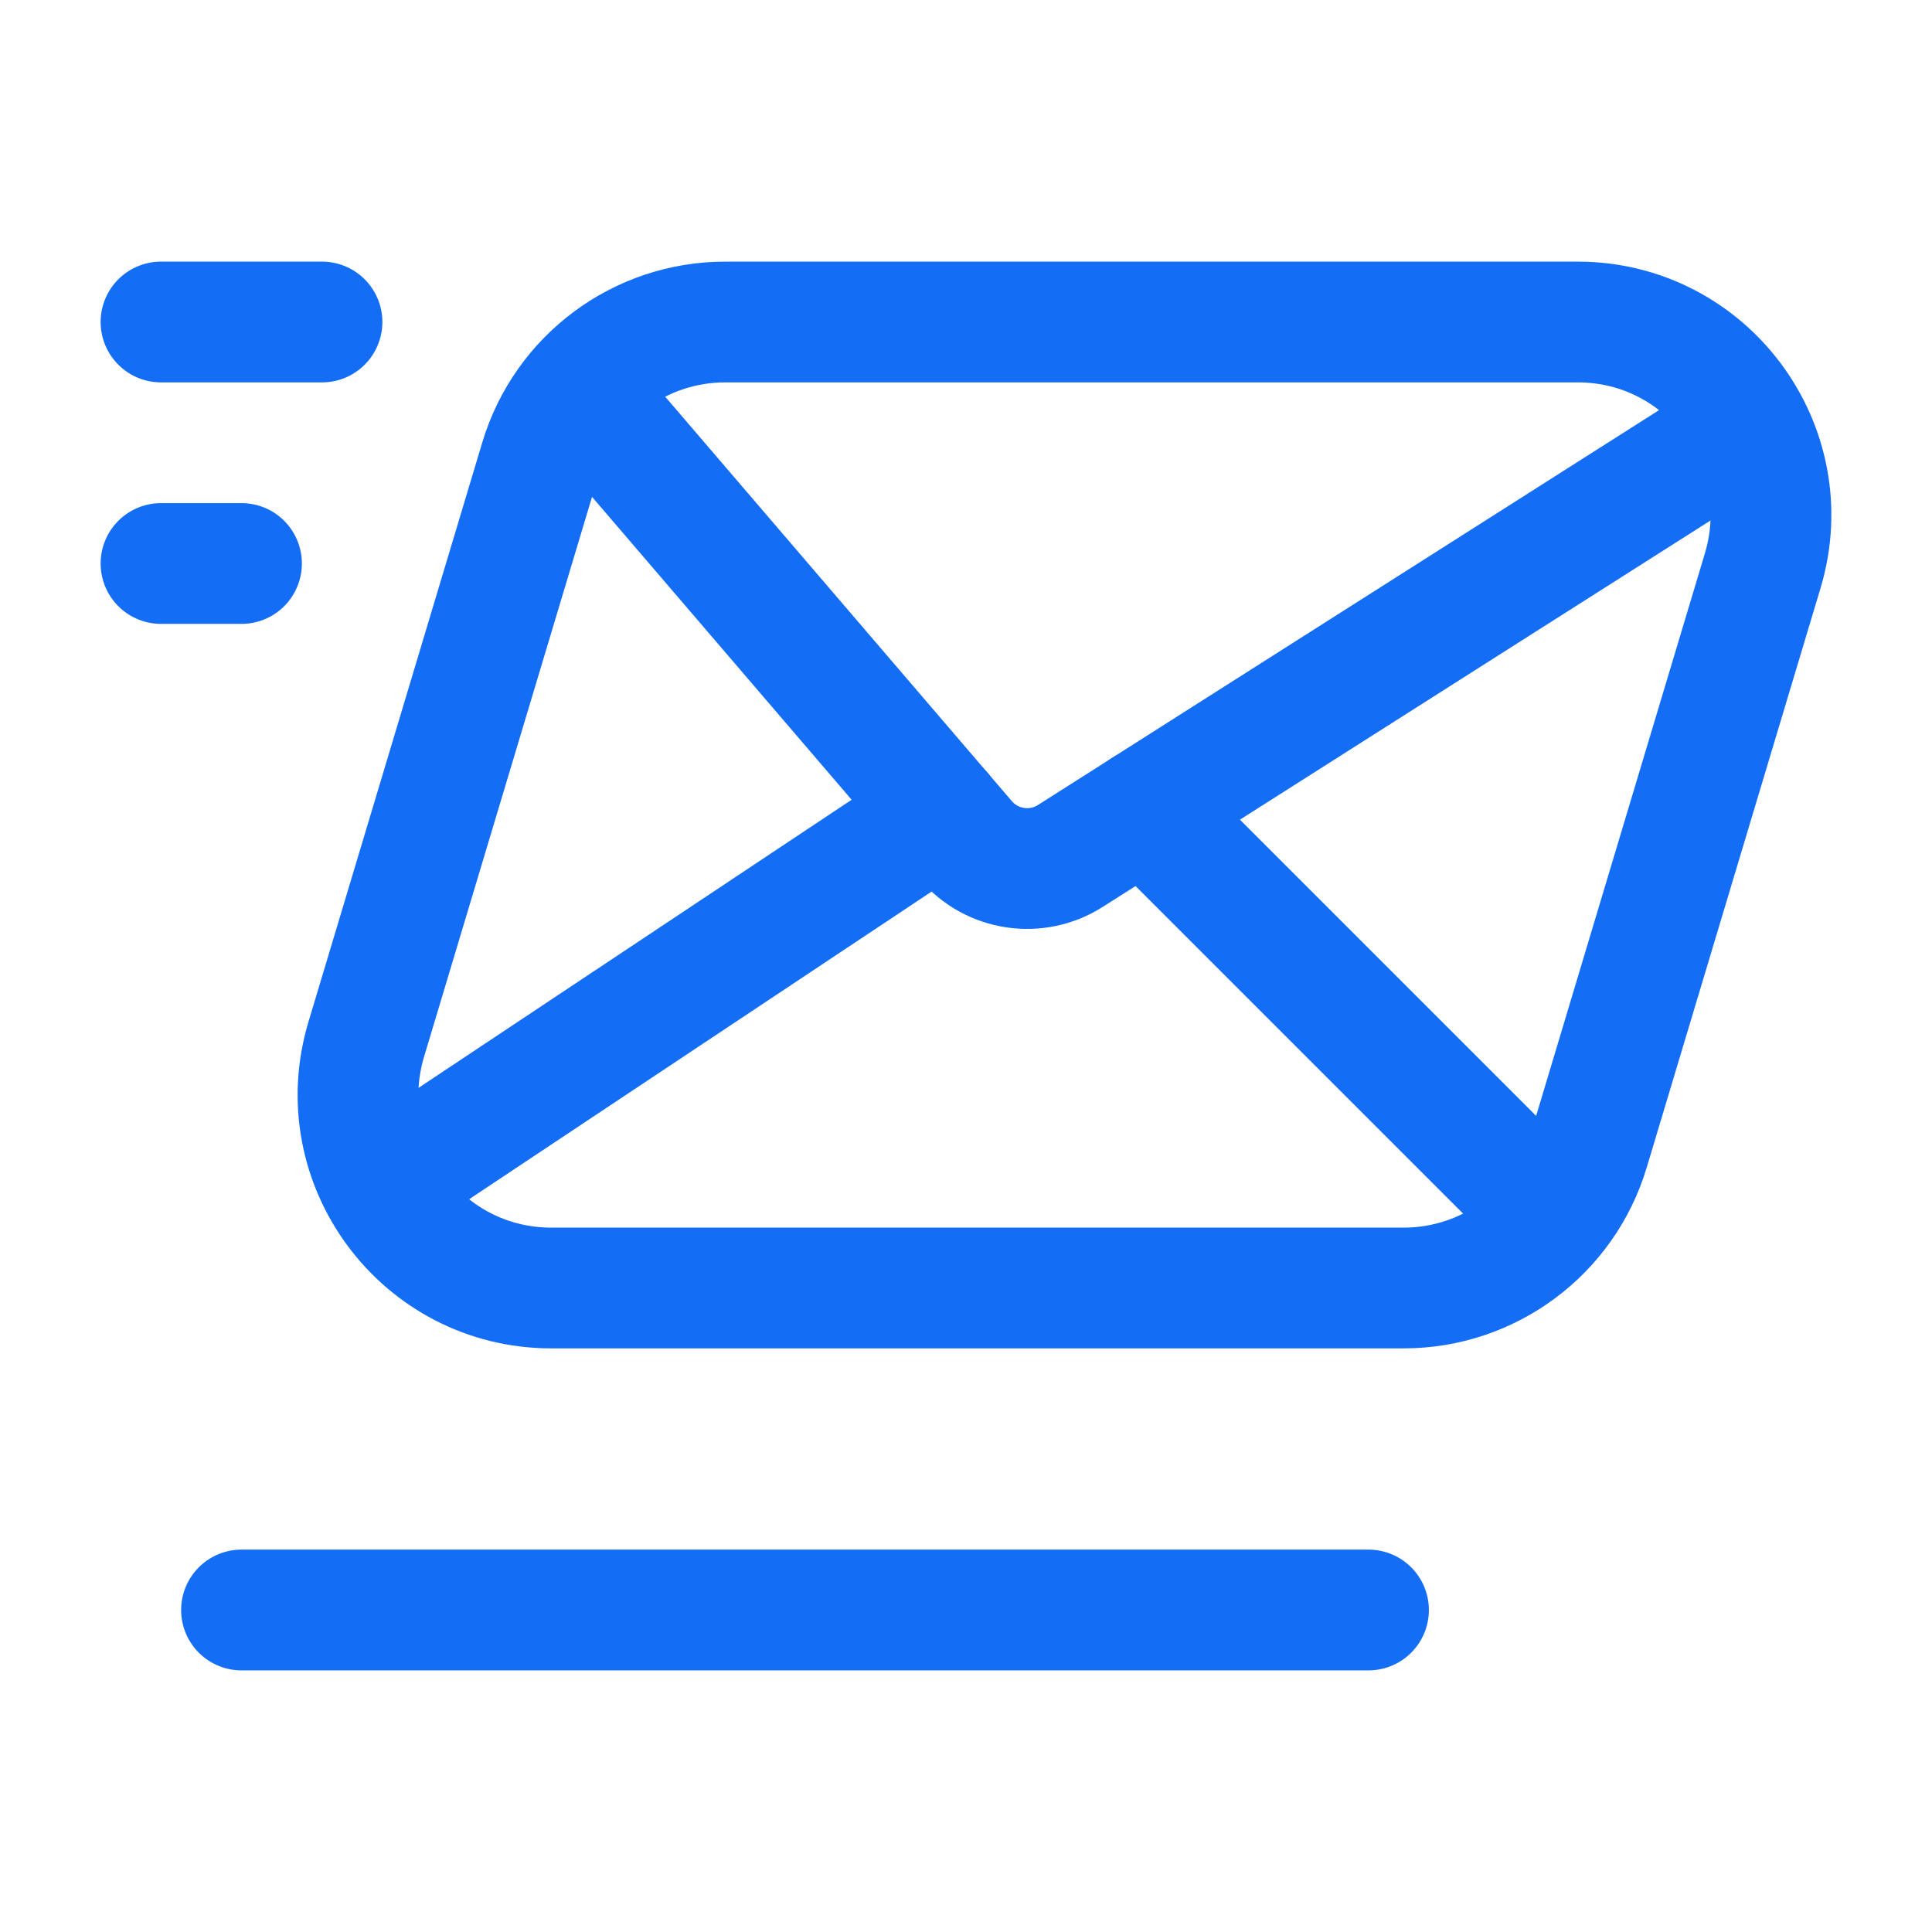
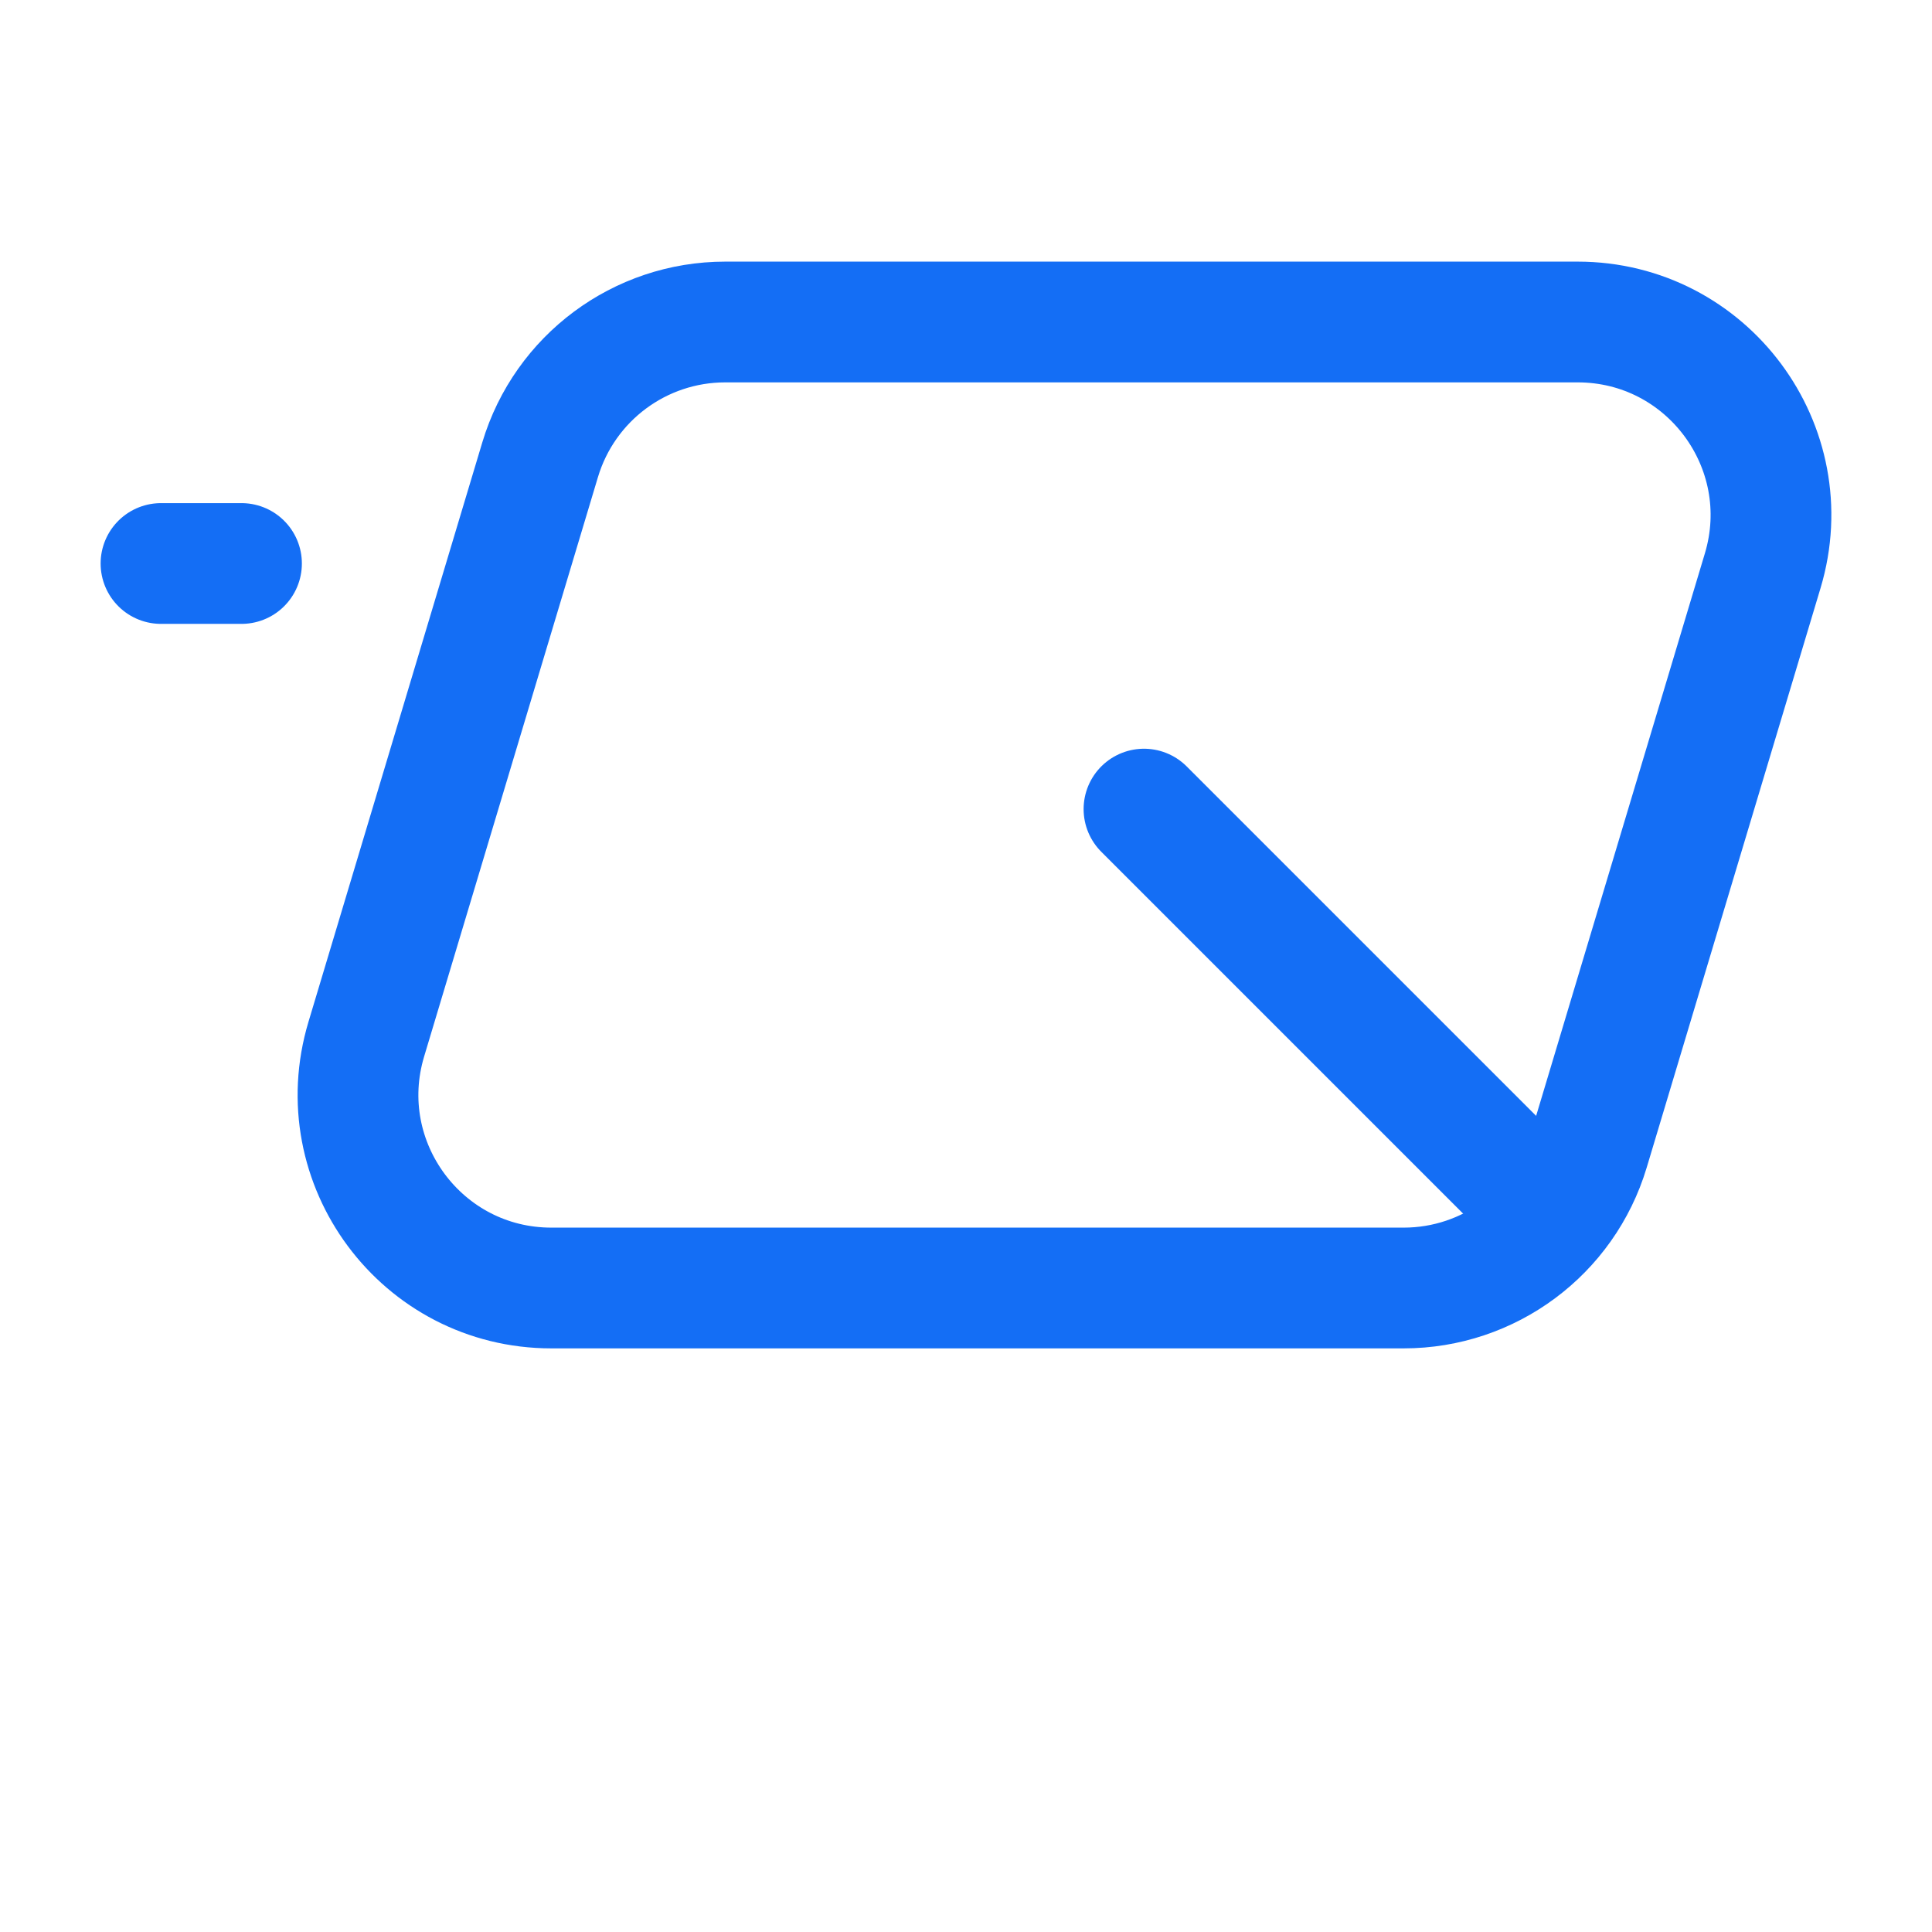
<svg xmlns="http://www.w3.org/2000/svg" width="24" height="24" viewBox="0 0 24 24" fill="none">
  <path d="M3 7H2" stroke="#146EF5" stroke-width="1.5" stroke-linecap="round" stroke-linejoin="round" />
-   <path d="M4 4H2" stroke="#146EF5" stroke-width="1.5" stroke-linecap="round" stroke-linejoin="round" />
  <path fill-rule="evenodd" clip-rule="evenodd" d="M17.437 16H6.849C5.241 16 4.088 14.45 4.55 12.91L6.71 5.71C7.015 4.695 7.949 4 9.009 4H19.598C21.206 4 22.359 5.55 21.897 7.09L19.737 14.29C19.432 15.305 18.497 16 17.437 16Z" stroke="#146EF5" stroke-width="1.5" stroke-linecap="round" stroke-linejoin="round" />
-   <path d="M4.74 14.72L11.7 10.09" stroke="#146EF5" stroke-width="1.5" stroke-linecap="round" stroke-linejoin="round" />
  <path d="M14.211 10.051L19.281 15.121" stroke="#146EF5" stroke-width="1.5" stroke-linecap="round" stroke-linejoin="round" />
-   <path d="M17 20H3" stroke="#146EF5" stroke-width="1.5" stroke-linecap="round" stroke-linejoin="round" />
-   <path d="M7.197 4.836L12 10.44C12.324 10.818 12.876 10.9 13.296 10.633L21.708 5.285" stroke="#146EF5" stroke-width="1.5" stroke-linecap="round" stroke-linejoin="round" />
</svg>